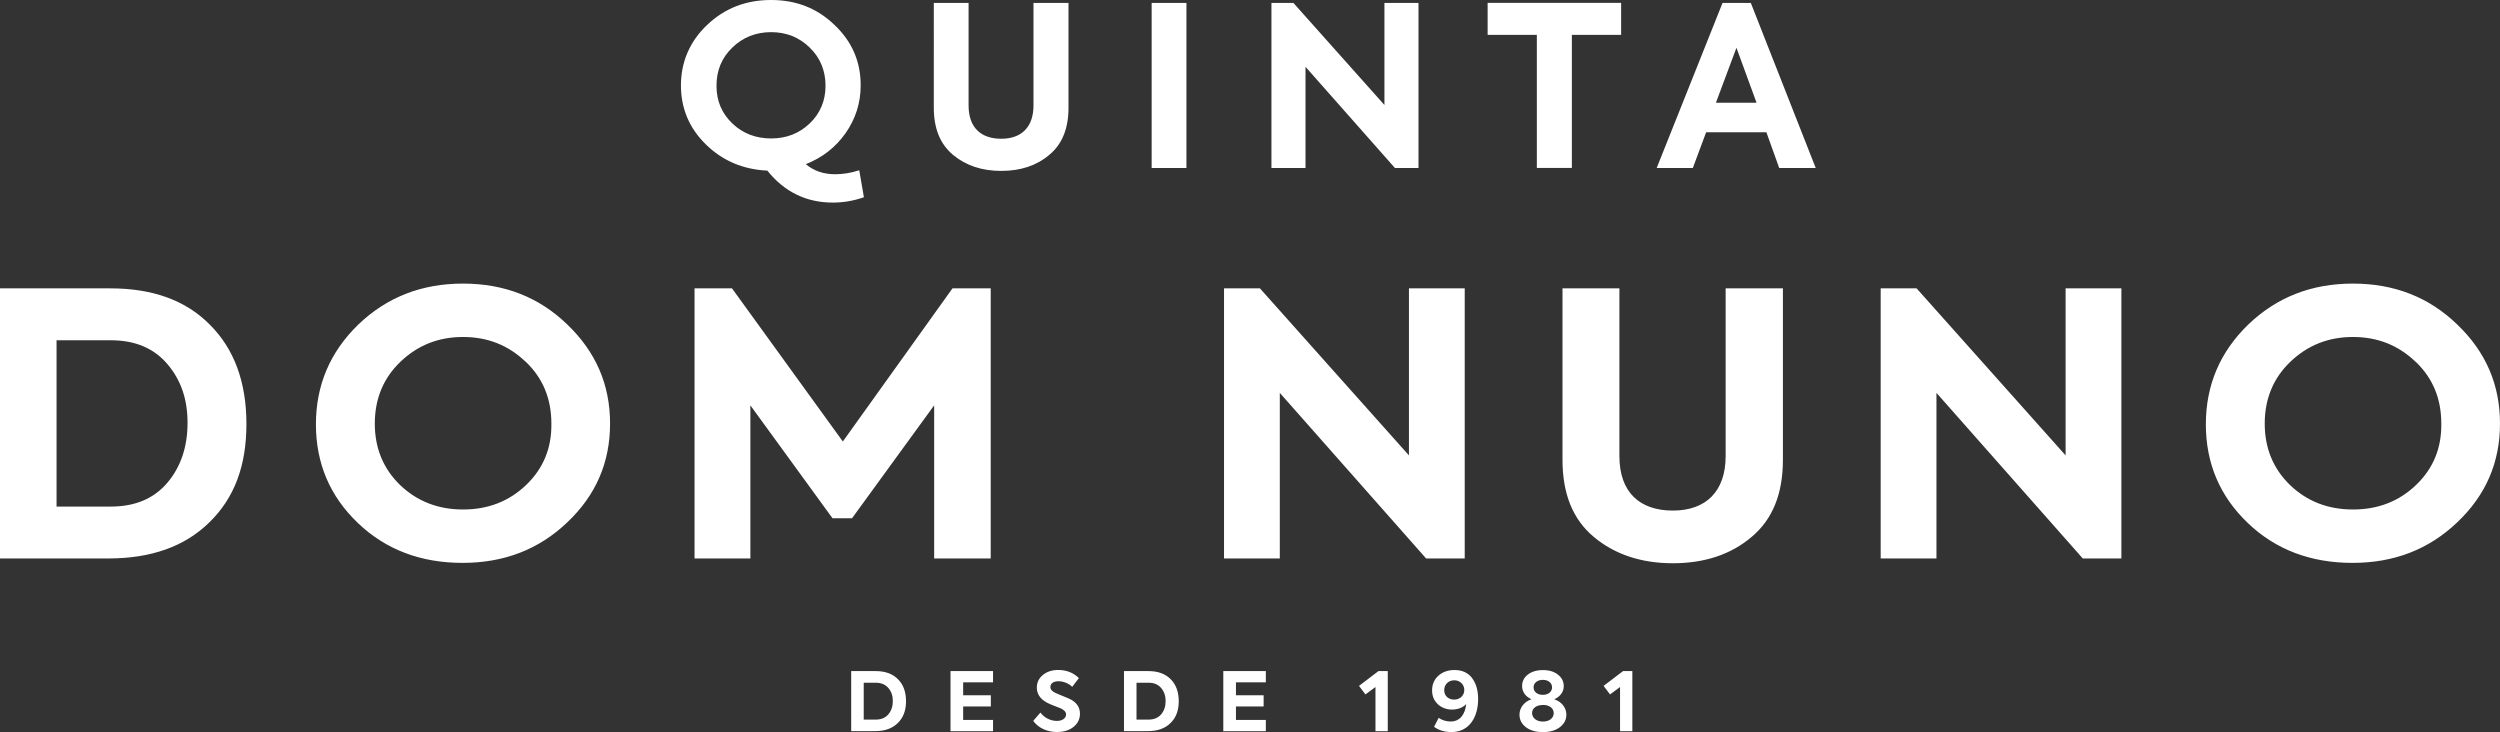
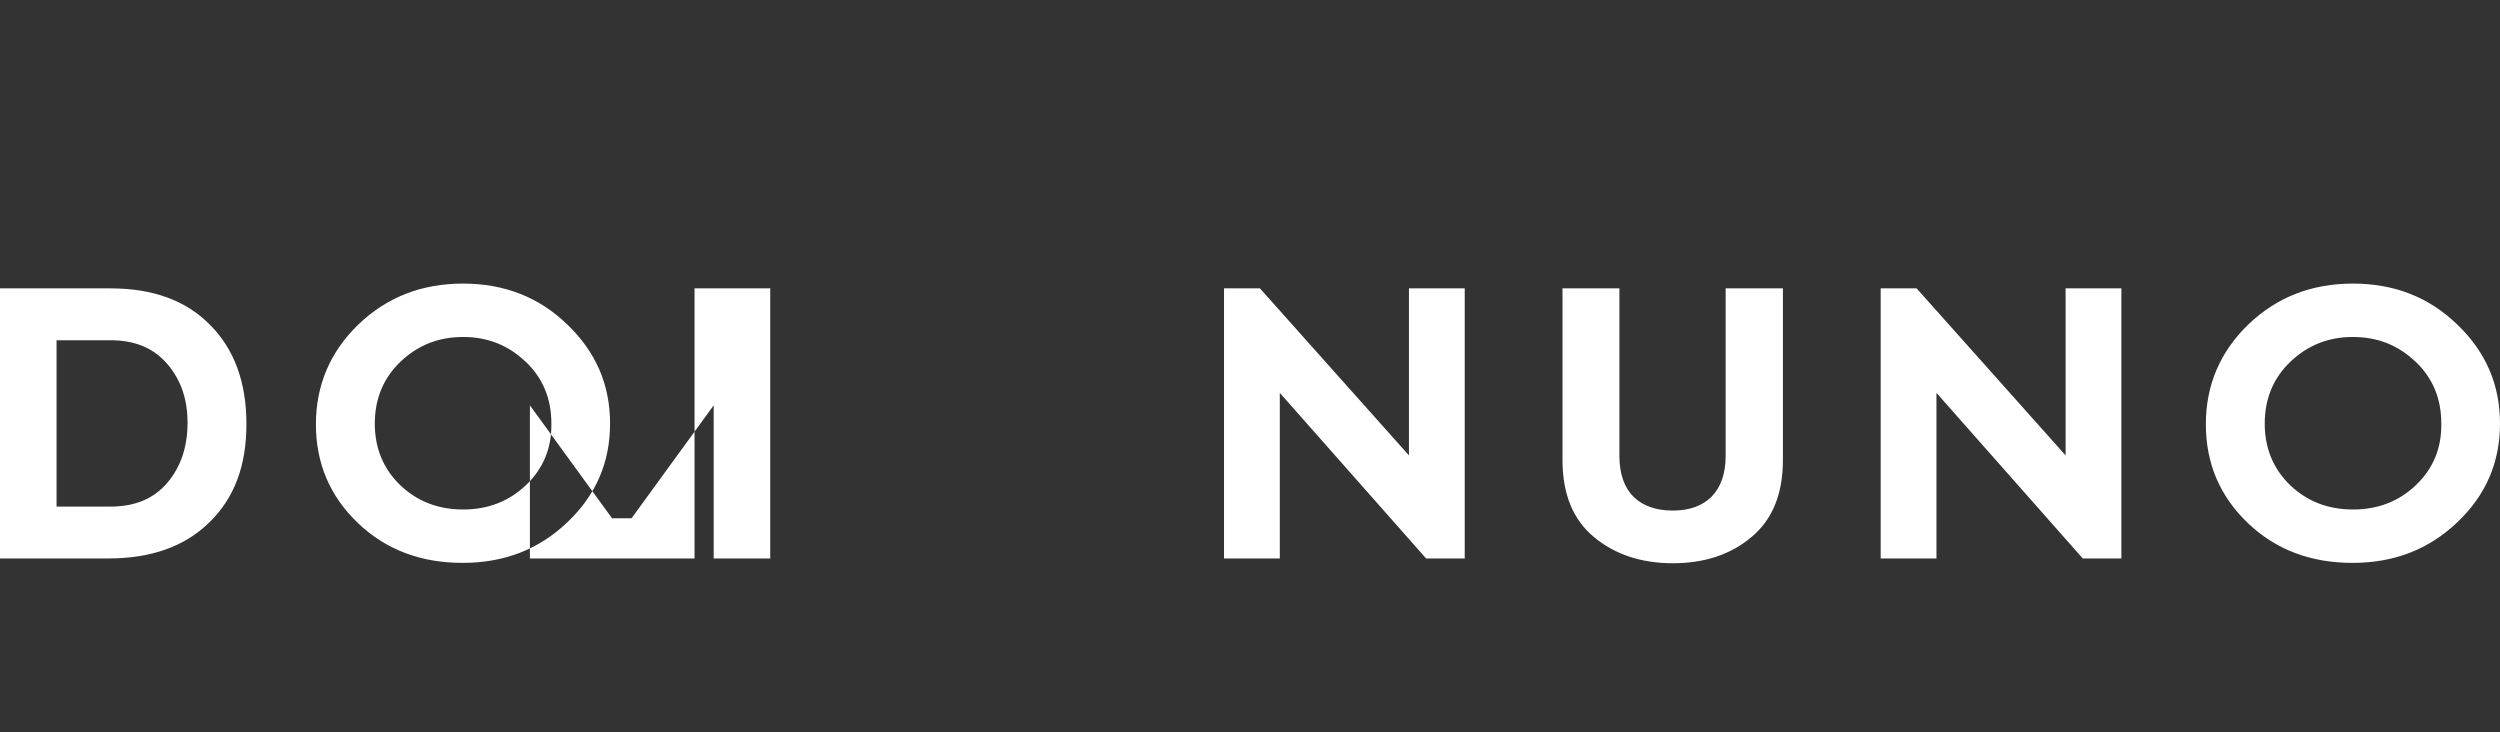
<svg xmlns="http://www.w3.org/2000/svg" id="Layer_2" data-name="Layer 2" viewBox="0 0 419.09 122.73">
  <rect x="0" y="0" width="419.09" height="122.73" fill="#333333" stroke="none" />
  <defs>
    <style>
      .cls-1 {
        fill: #fff;
      }

      .cls-1, .cls-2 {
        stroke-width: 0px;
      }

      .cls-2 {
        fill: #fff;
      }
    </style>
  </defs>
  <g id="Layer_1-2" data-name="Layer 1">
    <g>
-       <path class="cls-2" d="M376.82,87.68c-4.68-4.47-7.04-9.99-7.04-16.55s2.37-12.13,7.11-16.73c4.8-4.6,10.63-6.86,17.55-6.86s12.75,2.27,17.48,6.86c4.81,4.6,7.17,10.11,7.17,16.61s-2.37,12.01-7.17,16.55c-4.74,4.53-10.57,6.8-17.55,6.8s-12.88-2.2-17.55-6.68ZM404.94,60.65c-2.88-2.76-6.34-4.16-10.5-4.16s-7.62,1.41-10.5,4.16c-2.88,2.76-4.29,6.25-4.29,10.36s1.41,7.54,4.23,10.29c2.88,2.76,6.4,4.11,10.57,4.11s7.69-1.35,10.57-4.11c2.88-2.76,4.29-6.19,4.23-10.29,0-4.17-1.41-7.6-4.29-10.36h-.02ZM346.27,48.34h9.35v45.28h-6.47l-24.53-27.76v27.76h-9.35v-45.28h6.02l24.98,28v-28ZM261.93,48.34h9.54v28.12c0,6.07,3.4,9.13,8.97,9.13s8.84-3.25,8.84-9.13v-28.12h9.6v28.74c0,5.7-1.73,9.99-5.25,12.93-3.46,2.94-7.88,4.41-13.19,4.41s-9.73-1.47-13.26-4.41c-3.52-2.94-5.25-7.23-5.25-12.93v-28.74ZM236.19,48.34h9.35v45.28h-6.47l-24.53-27.76v27.76h-9.35v-45.28h6.02l24.98,28v-28ZM116.43,93.62v-45.28h6.28l18.58,25.67,18.38-25.67h6.41v45.28h-9.48v-25.67l-13.77,18.93h-3.27l-13.77-18.93v25.67h-9.36ZM60,87.68c-4.68-4.47-7.04-9.99-7.04-16.55s2.37-12.13,7.11-16.73c4.8-4.6,10.63-6.86,17.55-6.86s12.74,2.27,17.48,6.86c4.8,4.6,7.17,10.11,7.17,16.61s-2.37,12.01-7.17,16.55c-4.74,4.53-10.57,6.8-17.55,6.8s-12.87-2.2-17.55-6.68h0ZM88.12,60.65c-2.88-2.76-6.34-4.16-10.5-4.16s-7.62,1.41-10.5,4.16c-2.88,2.76-4.29,6.25-4.29,10.36s1.41,7.54,4.23,10.29c2.89,2.76,6.41,4.11,10.57,4.11s7.68-1.35,10.57-4.11c2.88-2.76,4.29-6.19,4.23-10.29,0-4.17-1.41-7.6-4.29-10.36h-.02ZM0,93.62v-45.28h18.51c7.11,0,12.68,2.02,16.71,6.13,4.03,4.04,6.09,9.56,6.09,16.61s-2.05,12.44-6.21,16.48c-4.1,4.04-9.74,6.06-16.97,6.06H0ZM9.48,84.92h9.09c4.1,0,7.24-1.35,9.48-3.99,2.24-2.63,3.39-6.01,3.39-10.05s-1.15-7.23-3.39-9.86c-2.24-2.63-5.38-3.98-9.48-3.98h-9.09v27.88h0Z" />
-       <path class="cls-1" d="M272.08,112.5h1.56v10.07h-2.06v-7.4l-1.68,1.24-1.08-1.43,3.26-2.48h0ZM256.7,117.23v-.03c-.95-.42-1.54-1.21-1.54-2.19,0-.78.31-1.42.95-1.92.64-.5,1.5-.76,2.54-.76s1.88.26,2.52.76c.64.51.97,1.14.97,1.92,0,.98-.6,1.77-1.55,2.19v.04c1.21.4,1.99,1.42,1.99,2.56,0,.86-.37,1.55-1.1,2.11-.73.55-1.67.82-2.83.82s-2.12-.27-2.85-.82c-.72-.56-1.08-1.25-1.08-2.11,0-1.14.77-2.15,1.98-2.57ZM258.65,118.18c-1.1,0-1.82.56-1.82,1.36s.74,1.42,1.82,1.42,1.81-.59,1.81-1.41-.71-1.38-1.81-1.38h0ZM258.63,116.48c.95,0,1.55-.53,1.55-1.26s-.61-1.25-1.54-1.25-1.56.53-1.56,1.25.6,1.26,1.55,1.26h0ZM246.77,113.67c.68.9,1.02,2.07,1.02,3.51,0,2.92-1.4,5.54-4.49,5.54-1.14,0-2.11-.3-2.9-.88l.77-1.5c.61.41,1.28.61,2.01.61,1.55,0,2.42-1.17,2.61-2.93-.53.6-1.44.93-2.36.93s-1.77-.3-2.41-.91c-.64-.61-.95-1.38-.95-2.31,0-1,.34-1.8,1.04-2.44s1.61-.97,2.72-.97c1.28,0,2.26.45,2.95,1.35h0ZM245.47,115.67c0-.93-.73-1.63-1.68-1.63s-1.69.68-1.69,1.65.71,1.59,1.68,1.59,1.69-.7,1.69-1.61ZM231.08,112.5h1.56v10.07h-2.06v-7.4l-1.68,1.24-1.08-1.43,3.26-2.48ZM205.07,122.57v-10.07h7.13v1.88h-5.01v2.17h4.64v1.88h-4.64v2.26h5.01v1.88h-7.13ZM188.42,122.57v-10.07h4.11c1.58,0,2.82.45,3.72,1.36.89.9,1.35,2.12,1.35,3.69s-.46,2.76-1.38,3.66c-.91.9-2.17,1.35-3.78,1.35h-4.03,0ZM190.52,120.63h2.02c.91,0,1.61-.3,2.11-.88.5-.59.75-1.34.75-2.23s-.26-1.61-.75-2.19c-.5-.58-1.2-.88-2.11-.88h-2.02v6.19h0ZM173.2,120.85l1.21-1.4c.68.91,1.71,1.4,2.79,1.4.87,0,1.51-.44,1.51-1.08,0-.41-.31-.76-.95-1.05-.14-.07-.49-.19-1.04-.4-.54-.2-.95-.39-1.24-.55-1.11-.61-1.67-1.44-1.67-2.51,0-.84.33-1.54,1-2.1s1.54-.85,2.59-.85c1.37,0,2.52.45,3.46,1.36l-1.12,1.47c-.58-.6-1.52-.94-2.31-.94-.84,0-1.35.38-1.35.97,0,.4.28.72.85.99l1.04.44c.58.23,1.01.41,1.28.53,1.19.56,1.79,1.39,1.79,2.51,0,.9-.36,1.63-1.07,2.21-.71.57-1.64.86-2.79.86-1.64,0-3.12-.67-3.99-1.88v.02ZM159.34,122.57v-10.07h7.13v1.88h-5.01v2.17h4.64v1.88h-4.64v2.26h5.01v1.88h-7.13ZM142.69,122.57v-10.07h4.12c1.58,0,2.82.45,3.72,1.36.9.9,1.35,2.12,1.35,3.69s-.46,2.76-1.38,3.66c-.91.9-2.17,1.35-3.77,1.35h-4.04ZM144.79,120.63h2.02c.91,0,1.61-.3,2.11-.88.5-.59.75-1.34.75-2.23s-.25-1.61-.75-2.19c-.5-.58-1.19-.88-2.11-.88h-2.02v6.19h0ZM298.26,28.16l-2.15-5.99h-10.1l-2.23,5.99h-6.06L288.76.49h4.74l10.88,27.67h-6.12ZM291.09,8.01l-3.44,9.21h6.81l-3.37-9.21ZM257.64,5.84h-8.26V.48h22.38v5.36h-8.26v22.31h-5.87V5.84h.01ZM232.08.49h5.71v27.67h-3.95l-14.99-16.96v16.96h-5.71V.49h3.68l15.26,17.11V.49h0ZM193.06.49h5.83v27.67h-5.83V.49ZM156.54.49h5.83v17.19c0,3.71,2.07,5.58,5.48,5.58s5.4-1.98,5.4-5.58V.49h5.87v17.56c0,3.48-1.05,6.11-3.21,7.9-2.11,1.8-4.81,2.7-8.06,2.7s-5.95-.9-8.1-2.7c-2.15-1.8-3.21-4.42-3.21-7.9V.49h0ZM144.84,33.06c-1.72.6-3.44.9-5.21.9-4.5,0-8.14-1.8-11-5.36-4.11-.19-7.55-1.68-10.33-4.42-2.78-2.73-4.15-6.03-4.15-9.88s1.45-7.34,4.38-10.11c2.93-2.8,6.5-4.19,10.73-4.19s7.75,1.39,10.64,4.19c2.93,2.77,4.38,6.14,4.38,10.11,0,2.96-.86,5.65-2.55,8.05-1.68,2.36-3.87,4.08-6.65,5.17,1.33,1.12,2.98,1.69,4.89,1.69,1.37,0,2.7-.22,4.07-.67l.78,4.53h.02ZM122.77,20.7c1.76,1.68,3.95,2.51,6.5,2.51s4.69-.83,6.46-2.51c1.76-1.68,2.66-3.82,2.66-6.33s-.9-4.72-2.66-6.4c-1.76-1.72-3.91-2.58-6.46-2.58s-4.73.86-6.5,2.58c-1.76,1.68-2.66,3.82-2.66,6.4s.9,4.64,2.66,6.33Z" />
+       <path class="cls-2" d="M376.82,87.68c-4.68-4.47-7.04-9.99-7.04-16.55s2.37-12.13,7.11-16.73c4.8-4.6,10.63-6.86,17.55-6.86s12.75,2.27,17.48,6.86c4.81,4.6,7.17,10.11,7.17,16.61s-2.37,12.01-7.17,16.55c-4.74,4.53-10.57,6.8-17.55,6.8s-12.88-2.2-17.55-6.68ZM404.94,60.65c-2.88-2.76-6.34-4.16-10.5-4.16s-7.62,1.41-10.5,4.16c-2.88,2.76-4.29,6.25-4.29,10.36s1.41,7.54,4.23,10.29c2.88,2.76,6.4,4.11,10.57,4.11s7.69-1.35,10.57-4.11c2.88-2.76,4.29-6.19,4.23-10.29,0-4.17-1.41-7.6-4.29-10.36h-.02ZM346.27,48.34h9.35v45.28h-6.47l-24.53-27.76v27.76h-9.35v-45.28h6.02l24.98,28v-28ZM261.93,48.34h9.54v28.12c0,6.07,3.4,9.13,8.97,9.13s8.84-3.25,8.84-9.13v-28.12h9.6v28.74c0,5.7-1.73,9.99-5.25,12.93-3.46,2.94-7.88,4.41-13.19,4.41s-9.73-1.47-13.26-4.41c-3.52-2.94-5.25-7.23-5.25-12.93v-28.74ZM236.19,48.34h9.35v45.28h-6.47l-24.53-27.76v27.76h-9.35v-45.28h6.02l24.98,28v-28ZM116.43,93.62v-45.28h6.28h6.41v45.28h-9.48v-25.67l-13.77,18.93h-3.27l-13.77-18.93v25.67h-9.36ZM60,87.68c-4.68-4.47-7.04-9.99-7.04-16.55s2.37-12.13,7.11-16.73c4.8-4.6,10.63-6.86,17.55-6.86s12.74,2.27,17.48,6.86c4.8,4.6,7.17,10.11,7.17,16.61s-2.37,12.01-7.17,16.55c-4.74,4.53-10.57,6.8-17.55,6.8s-12.87-2.2-17.55-6.68h0ZM88.12,60.65c-2.88-2.76-6.34-4.16-10.5-4.16s-7.62,1.41-10.5,4.16c-2.88,2.76-4.29,6.25-4.29,10.36s1.41,7.54,4.23,10.29c2.89,2.76,6.41,4.11,10.57,4.11s7.68-1.35,10.57-4.11c2.88-2.76,4.29-6.19,4.23-10.29,0-4.17-1.41-7.6-4.29-10.36h-.02ZM0,93.62v-45.28h18.51c7.11,0,12.68,2.02,16.71,6.13,4.03,4.04,6.09,9.56,6.09,16.61s-2.05,12.44-6.21,16.48c-4.1,4.04-9.74,6.06-16.97,6.06H0ZM9.48,84.92h9.09c4.1,0,7.24-1.35,9.48-3.99,2.24-2.63,3.39-6.01,3.39-10.05s-1.15-7.23-3.39-9.86c-2.24-2.63-5.38-3.98-9.48-3.98h-9.09v27.88h0Z" />
    </g>
  </g>
</svg>